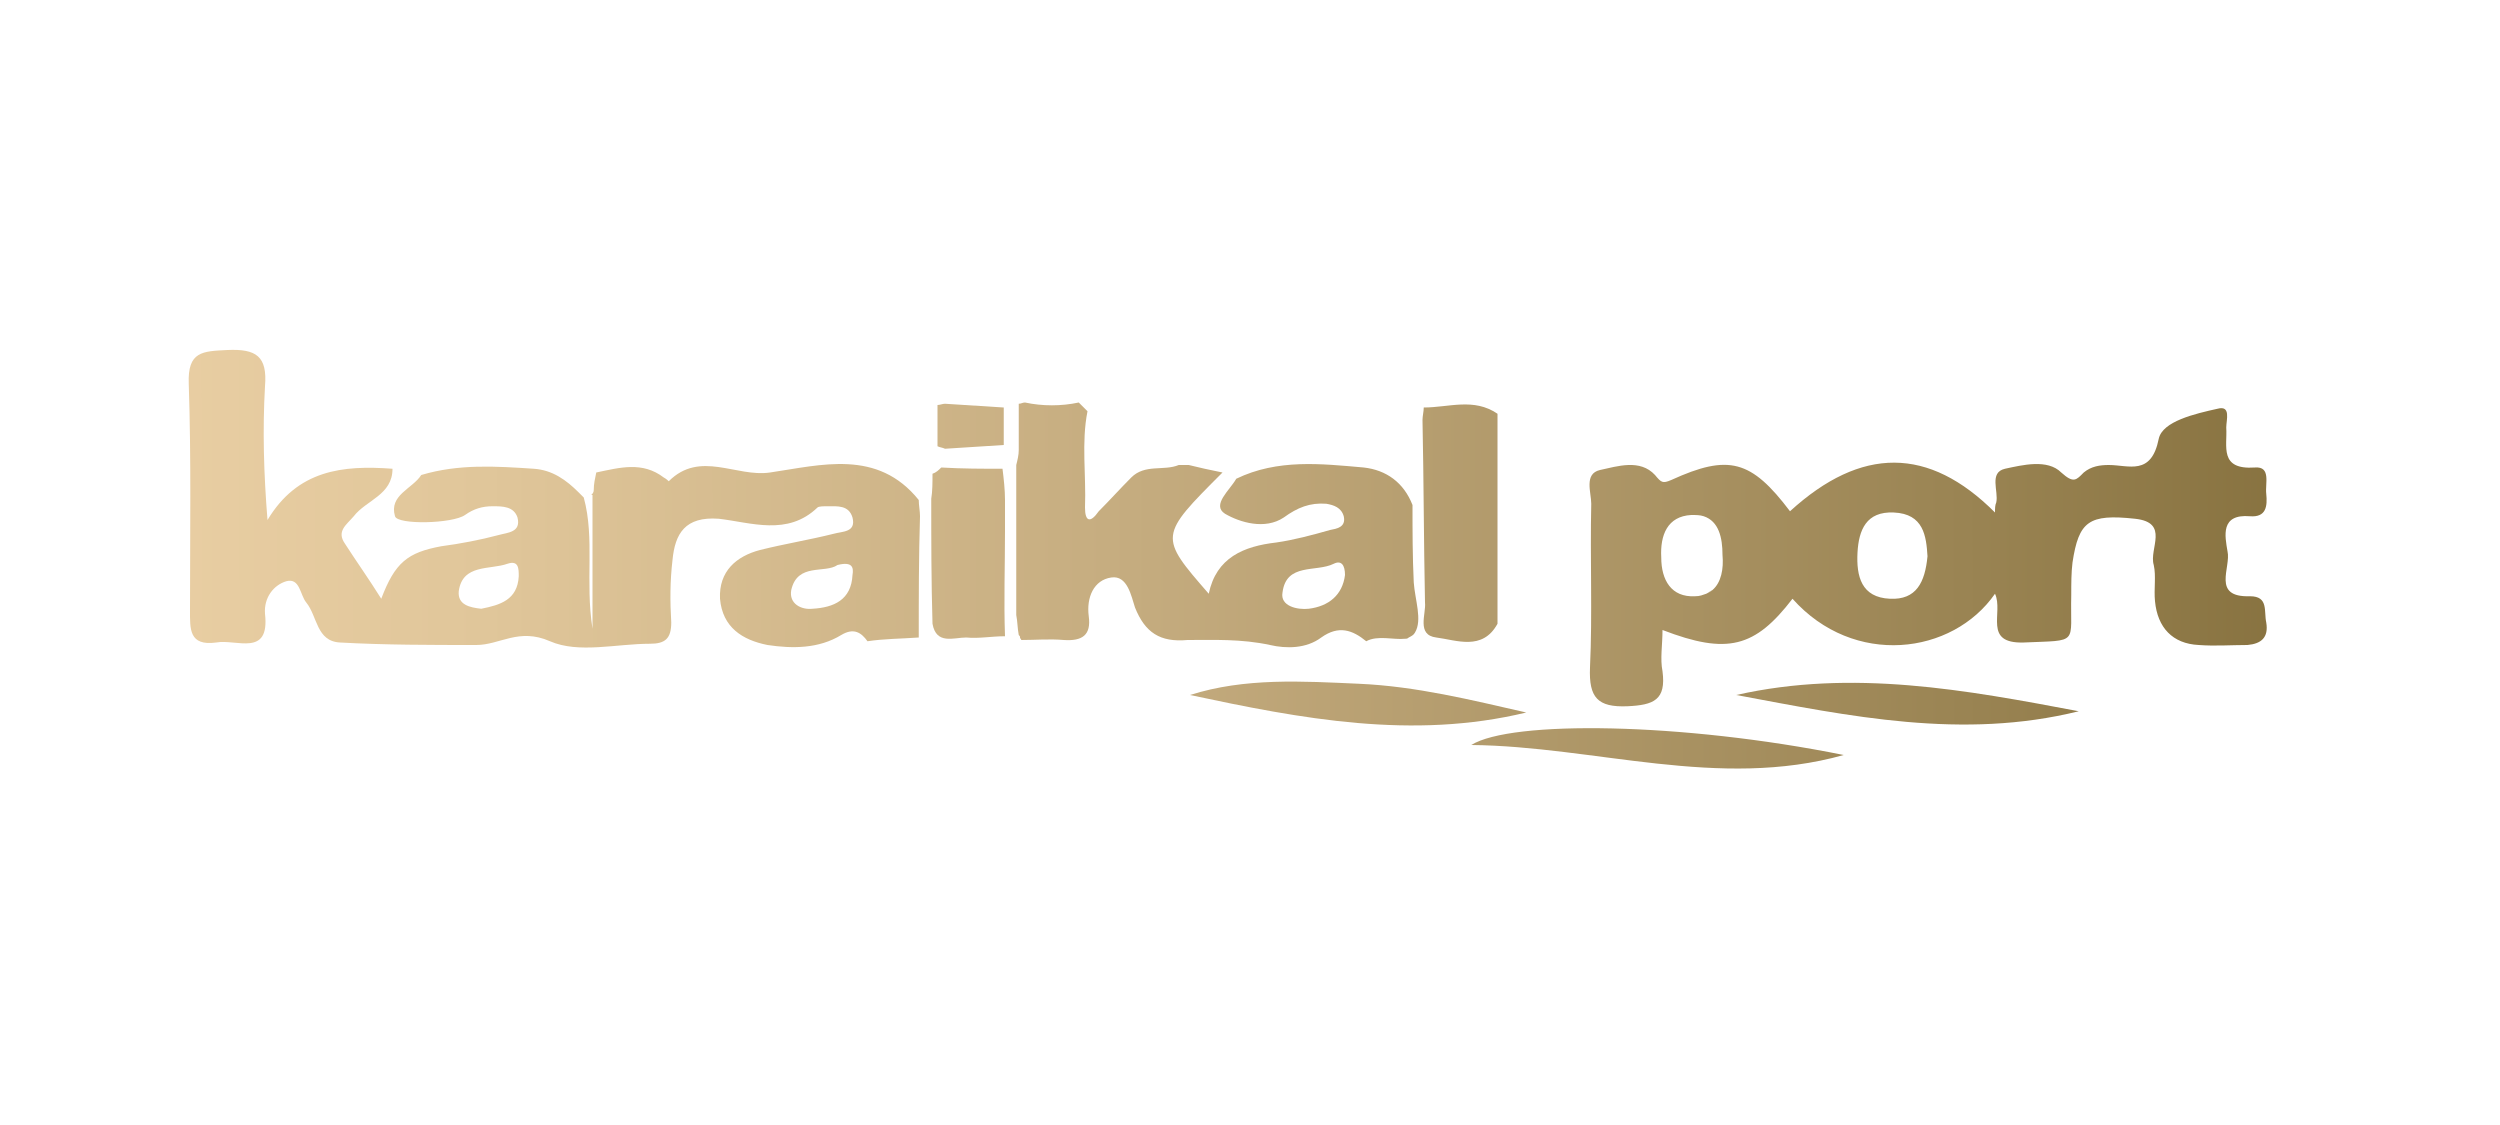
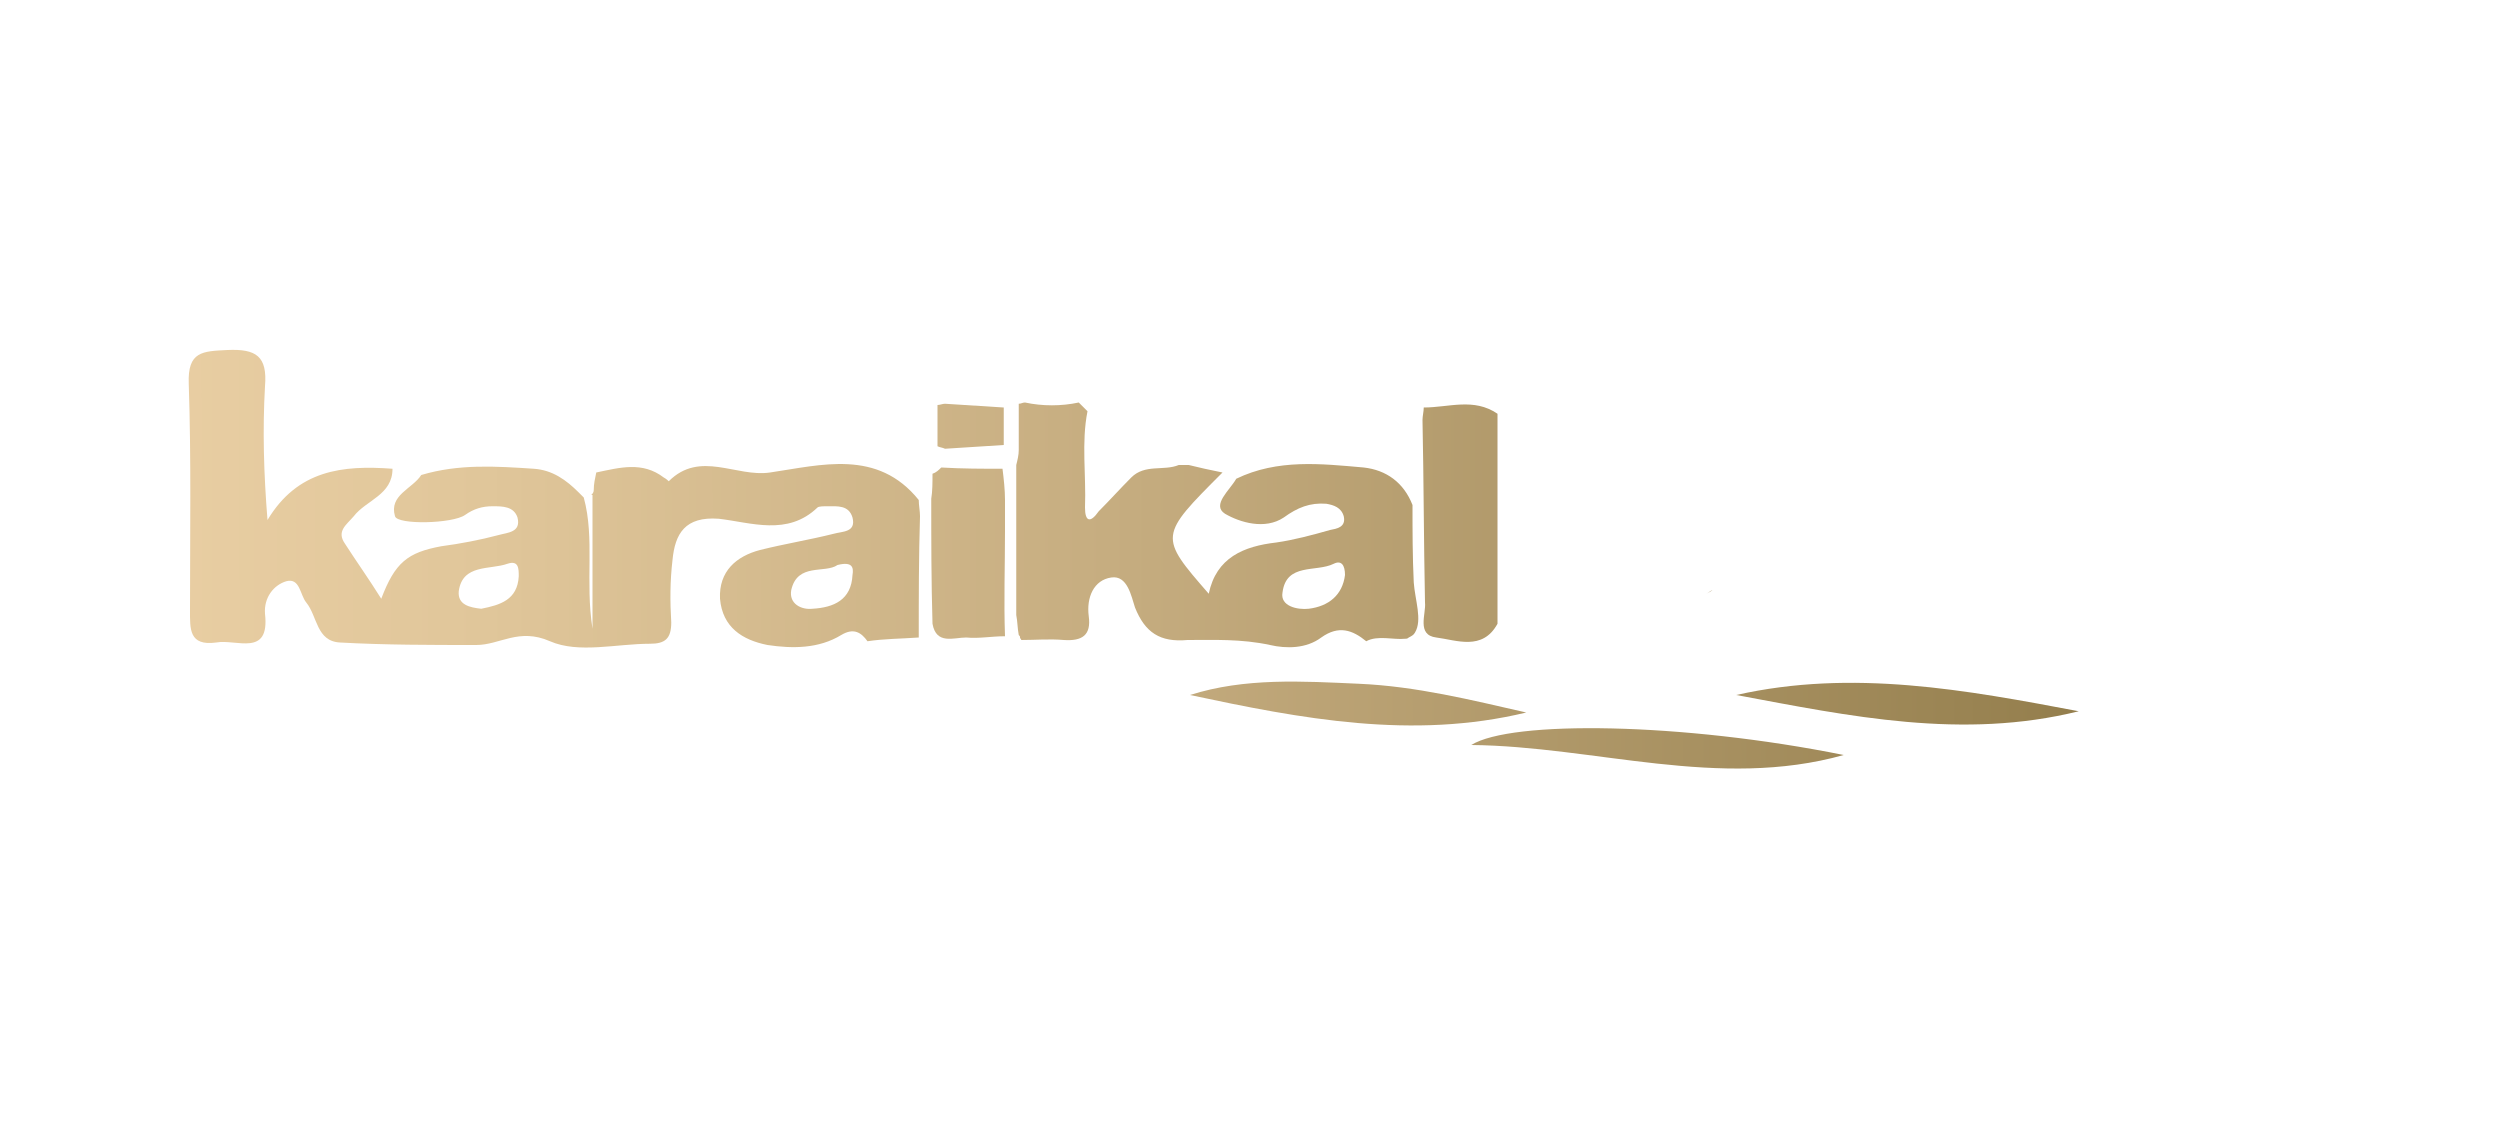
<svg xmlns="http://www.w3.org/2000/svg" version="1.1" id="Layer_1" x="0px" y="0px" viewBox="0 0 200 90" style="enable-background:new 0 0 200 90;" xml:space="preserve">
  <style type="text/css">
	.st0{fill:url(#SVGID_1_);}
	.st1{fill:url(#SVGID_2_);}
	.st2{fill:url(#SVGID_3_);}
	.st3{fill:url(#SVGID_4_);}
	.st4{fill:url(#SVGID_5_);}
	.st5{fill:url(#SVGID_6_);}
	.st6{fill:url(#SVGID_7_);}
	.st7{fill:url(#SVGID_8_);}
	.st8{fill:url(#SVGID_9_);}
	.st9{fill:url(#SVGID_10_);}
	.st10{fill:url(#SVGID_11_);}
</style>
  <g>
    <g>
      <linearGradient id="SVGID_1_" gradientUnits="userSpaceOnUse" x1="8.58" y1="44.361" x2="194.002" y2="44.135">
        <stop offset="0" style="stop-color:#EACFA4" />
        <stop offset="0.163" style="stop-color:#E0C69A" />
        <stop offset="0.442" style="stop-color:#C5AC7F" />
        <stop offset="0.801" style="stop-color:#9A8453" />
        <stop offset="0.996" style="stop-color:#806B38" />
      </linearGradient>
      <path class="st0" d="M136.3,41.3c1.2,0.4,1.5,1.7,1.5,3.1c0,1.1-0.2,2.2-0.9,2.8c0.7-0.6,0.9-1.7,0.9-2.8    C137.8,43,137.5,41.7,136.3,41.3z" />
      <linearGradient id="SVGID_2_" gradientUnits="userSpaceOnUse" x1="8.596" y1="60.03" x2="194.022" y2="59.804">
        <stop offset="0" style="stop-color:#EACFA4" />
        <stop offset="0.163" style="stop-color:#E0C69A" />
        <stop offset="0.442" style="stop-color:#C5AC7F" />
        <stop offset="0.801" style="stop-color:#9A8453" />
        <stop offset="0.996" style="stop-color:#806B38" />
      </linearGradient>
      <path class="st1" d="M117.7,59.6c9.9,0.1,19.8,3.6,29.8,0.8C134.6,57.8,120.9,57.6,117.7,59.6z" />
      <linearGradient id="SVGID_3_" gradientUnits="userSpaceOnUse" x1="8.592" y1="56.463" x2="194.018" y2="56.237">
        <stop offset="0" style="stop-color:#EACFA4" />
        <stop offset="0.163" style="stop-color:#E0C69A" />
        <stop offset="0.442" style="stop-color:#C5AC7F" />
        <stop offset="0.801" style="stop-color:#9A8453" />
        <stop offset="0.996" style="stop-color:#806B38" />
      </linearGradient>
      <path class="st2" d="M138.9,55.6c9.1,1.7,18.1,3.6,27.4,1.3C157.3,55.2,148.2,53.5,138.9,55.6z" />
      <linearGradient id="SVGID_4_" gradientUnits="userSpaceOnUse" x1="8.591" y1="56.398" x2="194.018" y2="56.172">
        <stop offset="0" style="stop-color:#EACFA4" />
        <stop offset="0.163" style="stop-color:#E0C69A" />
        <stop offset="0.442" style="stop-color:#C5AC7F" />
        <stop offset="0.801" style="stop-color:#9A8453" />
        <stop offset="0.996" style="stop-color:#806B38" />
      </linearGradient>
-       <path class="st3" d="M108.7,54.7c-4.5-0.2-9.1-0.5-13.5,0.9c8.9,1.9,17.8,3.6,26.9,1.4C117.7,56,113.3,54.9,108.7,54.7z" />
+       <path class="st3" d="M108.7,54.7c-4.5-0.2-9.1-0.5-13.5,0.9c8.9,1.9,17.8,3.6,26.9,1.4C117.7,56,113.3,54.9,108.7,54.7" />
      <linearGradient id="SVGID_5_" gradientUnits="userSpaceOnUse" x1="8.56" y1="47.455" x2="194.016" y2="47.229">
        <stop offset="0" style="stop-color:#EACFA4" />
        <stop offset="0.163" style="stop-color:#E0C69A" />
        <stop offset="0.442" style="stop-color:#C5AC7F" />
        <stop offset="0.801" style="stop-color:#9A8453" />
        <stop offset="0.996" style="stop-color:#806B38" />
      </linearGradient>
      <path class="st4" d="M137,47.2c-0.1,0.1-0.3,0.2-0.5,0.3C136.7,47.4,136.8,47.3,137,47.2z" />
    </g>
    <linearGradient id="SVGID_6_" gradientUnits="userSpaceOnUse" x1="8.571" y1="39.85" x2="193.998" y2="39.624">
      <stop offset="0" style="stop-color:#EACFA4" />
      <stop offset="0.163" style="stop-color:#E0C69A" />
      <stop offset="0.442" style="stop-color:#C5AC7F" />
      <stop offset="0.801" style="stop-color:#9A8453" />
      <stop offset="0.996" style="stop-color:#806B38" />
    </linearGradient>
    <path class="st5" d="M73.5,51c0-3.2,0-6.5,0.1-9.7c0-0.4-0.1-0.9-0.1-1.3c-3.3-4.1-7.8-2.8-11.9-2.2c-2.7,0.4-5.6-1.8-8.1,0.7   c0,0-0.2-0.2-0.4-0.3c-1.7-1.3-3.5-0.8-5.4-0.4c-0.1,0.5-0.2,0.9-0.2,1.4c0,0.2-0.1,0.3-0.2,0.4c0,0,0.1,0,0.1,0   c0,3.4,0,6.8,0,10.7c-0.6-3.8,0.2-7.2-0.7-10.5c-0.1-0.1-0.3-0.3-0.4-0.4c-1-1-2.1-1.8-3.6-1.9c-3-0.2-6-0.4-9,0.5   c-0.7,1.1-2.6,1.6-2.1,3.3c0.2,0.7,4.6,0.6,5.6-0.1c0.7-0.5,1.4-0.7,2.2-0.7c0.8,0,1.7,0,2,0.9c0.3,1.2-0.8,1.2-1.5,1.4   c-1.5,0.4-3.1,0.7-4.6,0.9c-2.7,0.5-3.7,1.3-4.8,4.2c-1-1.6-2-3-2.9-4.4c-0.7-1,0.1-1.5,0.7-2.2c1-1.3,3.1-1.7,3.1-3.8   c-4-0.3-7.6,0.1-10,4.1c-0.3-3.7-0.4-7.2-0.2-10.7c0.2-2.4-0.7-3-3-2.9c-2,0.1-3.2,0.1-3.1,2.7c0.2,6,0.1,12.1,0.1,18.1   c0,1.5-0.1,2.9,2.1,2.6c1.6-0.3,4.3,1.2,3.9-2.3c-0.1-1.3,0.7-2.3,1.7-2.6c1.1-0.3,1.1,1.1,1.6,1.7c0.9,1.1,0.8,3.1,2.7,3.2   c3.6,0.2,7.3,0.2,10.9,0.2c1.9,0,3.4-1.4,5.9-0.3c2.3,1,5.3,0.2,8,0.2c1.2,0,1.7-0.4,1.7-1.7c-0.1-1.7-0.1-3.3,0.1-5   c0.2-2.1,1-3.5,3.7-3.3c2.6,0.3,5.5,1.4,7.9-0.9c0.1-0.1,0.5-0.1,0.8-0.1c0.8,0,1.7-0.1,2,0.9c0.3,1.2-0.8,1.1-1.5,1.3   c-2,0.5-3.9,0.8-5.9,1.3c-1.9,0.5-3.3,1.7-3.2,3.9c0.2,2.3,1.8,3.3,3.8,3.7c2,0.3,4.1,0.3,5.9-0.8c1-0.6,1.6-0.2,2.1,0.5   c0,0,0,0,0,0c0,0,0,0,0,0C70.7,51.1,72.1,51.1,73.5,51z M41.5,46.1c-0.1,1.9-1.5,2.3-3,2.6c-0.9-0.1-1.9-0.3-1.8-1.4   c0.3-2.2,2.5-1.7,3.9-2.2C41.5,44.8,41.5,45.5,41.5,46.1z M68.2,46c-0.1,2-1.5,2.6-3.2,2.7c-0.9,0.1-1.9-0.4-1.7-1.5   c0.5-2.2,2.7-1.3,3.7-2C68.2,44.9,68.3,45.4,68.2,46z" />
    <linearGradient id="SVGID_7_" gradientUnits="userSpaceOnUse" x1="8.578" y1="44.821" x2="194.004" y2="44.595">
      <stop offset="0" style="stop-color:#EACFA4" />
      <stop offset="0.163" style="stop-color:#E0C69A" />
      <stop offset="0.442" style="stop-color:#C5AC7F" />
      <stop offset="0.801" style="stop-color:#9A8453" />
      <stop offset="0.996" style="stop-color:#806B38" />
    </linearGradient>
-     <path class="st6" d="M181.3,49.8c-0.2-0.9,0.2-2.1-1.3-2.1c-3.1,0.1-1.5-2.3-1.8-3.6c-0.2-1.2-0.6-3,1.8-2.8   c1.3,0.1,1.4-0.8,1.3-1.8c-0.1-0.8,0.4-2.2-0.9-2.1c-2.9,0.2-2.2-1.7-2.3-3.2c0-0.6,0.4-1.8-0.7-1.5c-1.8,0.4-4.4,1-4.7,2.4   c-0.6,3-2.4,2.1-4,2.1c-0.7,0-1.4,0.1-2,0.6c-0.6,0.6-0.8,0.9-1.8,0c-1.1-1.1-3.1-0.6-4.5-0.3c-1.3,0.3-0.5,1.8-0.7,2.7   c-0.1,0.2-0.1,0.5-0.1,0.8c-5.3-5.3-10.7-5.3-16.4-0.1c-3.1-4.1-4.9-4.6-9.5-2.5c-0.7,0.3-0.8,0.2-1.3-0.4c-1.2-1.3-3-0.7-4.4-0.4   c-1.3,0.3-0.7,1.8-0.7,2.7c-0.1,4.4,0.1,8.8-0.1,13.1c-0.1,2.4,0.6,3.2,3,3.1c2.1-0.1,3.1-0.5,2.8-2.8c-0.2-1,0-2.1,0-3.3   c5.2,2,7.4,1.4,10.4-2.5c4.9,5.5,12.8,4.5,16.2-0.4c0.7,1.5-1,4,2.3,3.9c4.5-0.2,3.7,0.2,3.8-3.8c0-0.9,0-1.8,0.1-2.6   c0.5-3.3,1.3-3.9,5-3.5c2.8,0.3,1.1,2.4,1.5,3.7c0.2,0.9,0,1.9,0.1,2.9c0.2,2.1,1.4,3.4,3.5,3.5c1.3,0.1,2.6,0,3.9,0   C180.9,51.5,181.5,51,181.3,49.8z M137,47.2c-0.1,0.1-0.3,0.2-0.5,0.3c-0.3,0.1-0.5,0.2-0.9,0.2c-1.9,0.1-2.7-1.3-2.7-3.1   c-0.1-1.8,0.5-3.3,2.4-3.4c0.4,0,0.7,0,1,0.1c1.2,0.4,1.5,1.7,1.5,3.1C137.9,45.5,137.7,46.6,137,47.2z M151.2,47.9   c-2.3-0.1-2.7-1.8-2.6-3.7c0.1-1.8,0.7-3.3,2.9-3.2c2.4,0.1,2.6,1.9,2.7,3.5C154,46.6,153.3,48,151.2,47.9z" />
    <linearGradient id="SVGID_8_" gradientUnits="userSpaceOnUse" x1="8.574" y1="42.144" x2="194.001" y2="41.918">
      <stop offset="0" style="stop-color:#EACFA4" />
      <stop offset="0.163" style="stop-color:#E0C69A" />
      <stop offset="0.442" style="stop-color:#C5AC7F" />
      <stop offset="0.801" style="stop-color:#9A8453" />
      <stop offset="0.996" style="stop-color:#806B38" />
    </linearGradient>
    <path class="st7" d="M101.6,51.6c1.3,0.3,2.9,0.3,4.1-0.6c1.4-1,2.5-0.6,3.6,0.3c0,0,0,0,0,0c0,0,0,0,0,0c0.9-0.5,2.2-0.1,3.1-0.2   c0.1,0,0.2,0,0.3-0.1c0.2-0.1,0.4-0.2,0.5-0.4c0.6-1,0-2.6-0.1-4c-0.1-2.1-0.1-4.1-0.1-6.2c-0.7-1.8-2.1-2.8-3.9-3   c-3.4-0.3-6.9-0.7-10.2,0.9c-0.5,0.9-2,2.1-0.9,2.8c1.2,0.7,3.2,1.3,4.7,0.3c1.1-0.8,2.1-1.2,3.4-1.1c0.6,0.1,1.2,0.3,1.4,1   c0.2,0.9-0.6,1-1.1,1.1c-1.4,0.4-2.9,0.8-4.3,1c-2.6,0.3-4.8,1.2-5.4,4.1c-4-4.6-4-4.6,1.1-9.7c-1-0.2-1.9-0.4-2.7-0.6   c-0.3,0-0.6,0-0.8,0c-1.2,0.5-2.7-0.1-3.8,1c-0.9,0.9-1.7,1.8-2.6,2.7c-0.7,1-1.1,0.8-1.1-0.3c0.1-2.6-0.3-5.2,0.2-7.7   c-0.2-0.2-0.5-0.5-0.7-0.7c-1.4,0.3-2.9,0.3-4.3,0c-0.2,0-0.3,0.1-0.5,0.1c0,0.9,0,1.8,0,2.8c0,0.1,0,0.2,0,0.3c0,0.2,0,0.4,0,0.6   c0,0.4-0.1,0.8-0.2,1.2c0,4,0,8,0,12l0,0c0.1,0.5,0.1,1.1,0.2,1.6l0,0c0.1,0.1,0.1,0.1,0.1,0.2c0,0.1,0.1,0.1,0.1,0.2   c1.1,0,2.3-0.1,3.4,0c1.5,0.1,2.2-0.4,2-1.9c-0.2-1.5,0.4-2.9,1.8-3.1c1.3-0.2,1.6,1.5,1.9,2.4c0.8,2,2,2.8,4.2,2.6   C97.1,51.2,99.3,51.1,101.6,51.6z M102.6,47.4c0.3-2.4,2.7-1.6,4.1-2.3c0.6-0.3,0.9,0.1,0.9,0.9c-0.2,1.6-1.3,2.5-2.9,2.7   C103.8,48.8,102.4,48.5,102.6,47.4z" />
    <linearGradient id="SVGID_9_" gradientUnits="userSpaceOnUse" x1="8.574" y1="41.983" x2="194" y2="41.757">
      <stop offset="0" style="stop-color:#EACFA4" />
      <stop offset="0.163" style="stop-color:#E0C69A" />
      <stop offset="0.442" style="stop-color:#C5AC7F" />
      <stop offset="0.801" style="stop-color:#9A8453" />
      <stop offset="0.996" style="stop-color:#806B38" />
    </linearGradient>
    <path class="st8" d="M114.9,51c1.6,0.2,3.7,1.1,4.9-1.1c0-5.6,0-11.2,0-16.8c-1.9-1.3-3.9-0.5-5.9-0.5c0,0.3-0.1,0.7-0.1,1   c0.1,4.9,0.1,9.7,0.2,14.6C114.1,49.1,113.3,50.8,114.9,51z" />
    <linearGradient id="SVGID_10_" gradientUnits="userSpaceOnUse" x1="8.577" y1="44.323" x2="194.004" y2="44.097">
      <stop offset="0" style="stop-color:#EACFA4" />
      <stop offset="0.163" style="stop-color:#E0C69A" />
      <stop offset="0.442" style="stop-color:#C5AC7F" />
      <stop offset="0.801" style="stop-color:#9A8453" />
      <stop offset="0.996" style="stop-color:#806B38" />
    </linearGradient>
    <path class="st9" d="M77.3,51c1,0.1,2-0.1,3.1-0.1c-0.1-2.8,0-5.6,0-8.4c0-0.6,0-1.1,0-1.7c0-0.3,0-0.6,0-0.8   c0-0.8-0.1-1.7-0.2-2.5c-1.6,0-3.2,0-4.9-0.1c-0.2,0.2-0.4,0.4-0.7,0.5c0,0.7,0,1.4-0.1,2c0,3.3,0,6.6,0.1,10   C74.9,51.6,76.3,51,77.3,51z" />
    <linearGradient id="SVGID_11_" gradientUnits="userSpaceOnUse" x1="8.564" y1="34.245" x2="193.992" y2="34.019">
      <stop offset="0" style="stop-color:#EACFA4" />
      <stop offset="0.163" style="stop-color:#E0C69A" />
      <stop offset="0.442" style="stop-color:#C5AC7F" />
      <stop offset="0.801" style="stop-color:#9A8453" />
      <stop offset="0.996" style="stop-color:#806B38" />
    </linearGradient>
    <path class="st10" d="M80.3,32.6c-1.6-0.1-3.1-0.2-4.7-0.3c-0.2,0-0.4,0.1-0.6,0.1c0,1.1,0,2.2,0,3.3c0.2,0.1,0.4,0.1,0.6,0.2   c1.6-0.1,3.2-0.2,4.7-0.3c0,0,0,0,0,0C80.3,34.7,80.3,33.7,80.3,32.6L80.3,32.6z" />
  </g>
</svg>